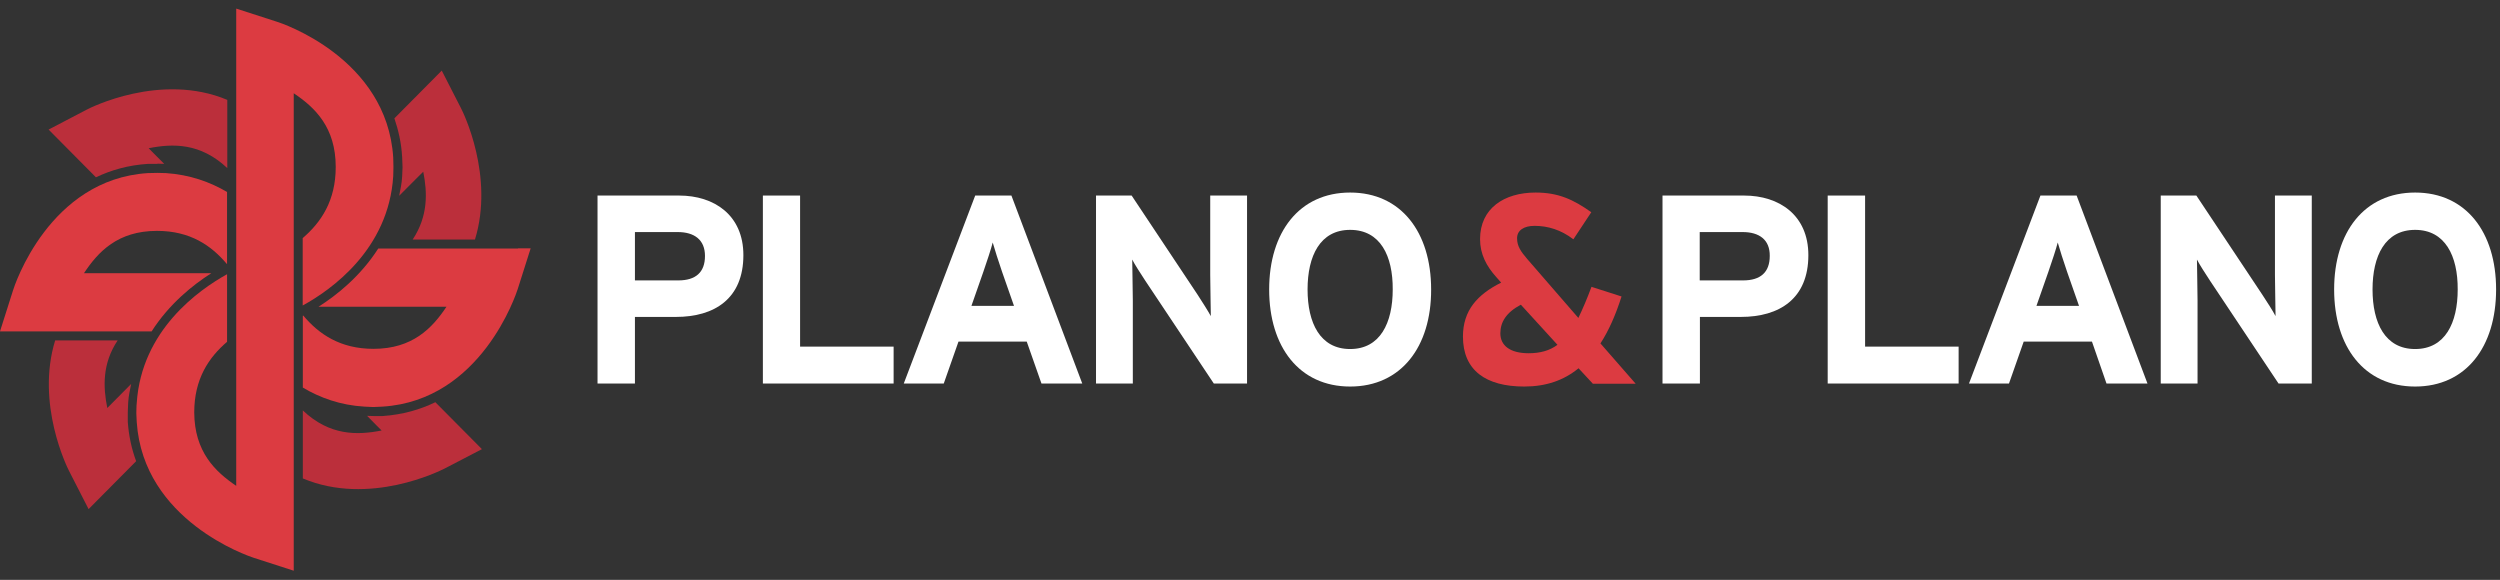
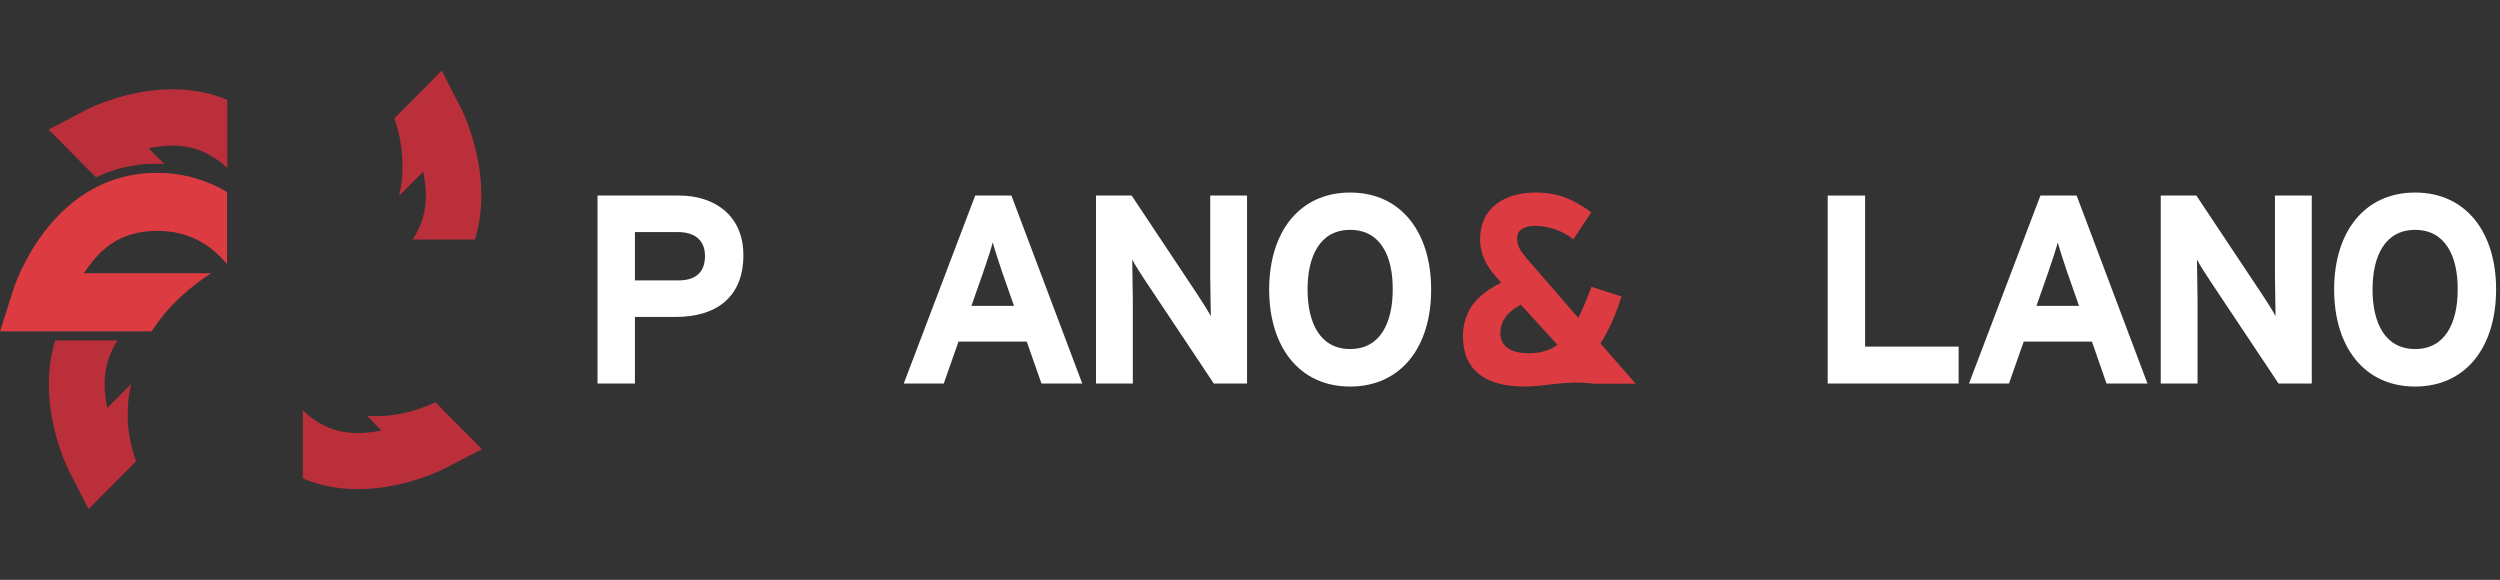
<svg xmlns="http://www.w3.org/2000/svg" width="263" height="61" viewBox="0 0 263 61" fill="none">
  <rect x="0" y="0" width="263" height="61" fill="#333333" stroke="none" />
  <g clip-path="url(#clip0_545_1146)">
-     <path d="M41.368 16.585C40.719 6.118 29.603 2.424 29.101 2.277L24.851 0.905V2.234V51.111C22.632 49.613 20.455 47.524 20.434 43.387C20.434 39.863 21.962 37.605 23.888 35.959V28.847C20.916 30.493 14.887 34.735 14.385 42.396L14.364 42.649L14.343 43.366V43.408V43.429V43.514L14.385 44.4C15.075 54.783 26.149 58.498 26.651 58.667L30.901 60.039V9.811C33.141 11.309 35.318 13.399 35.318 17.556V17.577C35.318 21.102 33.79 23.381 31.843 25.048V32.139C34.816 30.514 40.886 26.251 41.368 18.527L41.389 17.64V17.598V17.577V17.556L41.368 16.585Z" fill="#DC3B41" />
    <path d="M48.524 11.436L46.472 7.427C46.472 7.427 44.484 9.431 41.49 12.449C41.909 13.694 42.223 15.024 42.306 16.522L42.348 17.599L42.306 18.591C42.265 19.308 42.118 19.941 41.993 20.596C43.437 19.16 44.358 18.211 44.526 18.063C44.965 20.258 45.049 22.727 43.416 25.196H49.968C52.02 18.506 48.712 11.795 48.524 11.436Z" fill="#BB2F3B" />
    <path d="M16.562 17.218L17.274 17.239C16.374 16.331 15.746 15.719 15.641 15.593C18.195 15.086 21.084 15.023 23.91 17.682V10.507C16.918 7.573 9.445 11.351 9.068 11.562L5.112 13.63L6.054 14.58C6.054 14.58 7.708 16.247 10.094 18.653C11.685 17.893 13.506 17.366 15.578 17.239H16.562V17.218Z" fill="#BB2F3B" />
    <path d="M7.268 49.55L9.32 53.56L10.261 52.61C10.261 52.61 11.852 51.006 14.323 48.516C13.862 47.27 13.548 45.899 13.443 44.379V43.367L13.485 42.332C13.527 41.636 13.674 41.024 13.799 40.391C12.355 41.847 11.434 42.776 11.287 42.923C10.848 40.728 10.743 38.259 12.376 35.811H5.803C3.751 42.501 7.08 49.191 7.268 49.55Z" fill="#BB2F3B" />
    <path d="M39.268 43.767L38.619 43.746C39.456 44.59 40.021 45.181 40.147 45.287C37.593 45.793 34.683 45.857 31.857 43.177V50.331C38.87 53.286 46.322 49.508 46.72 49.318L50.697 47.25L49.755 46.3C49.755 46.3 48.143 44.675 45.799 42.312C44.187 43.092 42.366 43.62 40.273 43.767H39.268Z" fill="#BB2F3B" />
    <path d="M16.6 18.189H16.579H16.537L15.553 18.21C5.171 18.864 1.507 30.071 1.361 30.577L0 34.861H1.319H15.951C17.814 31.949 20.305 29.965 22.231 28.741H8.834C10.32 26.483 12.393 24.288 16.516 24.288C20.012 24.288 22.231 25.829 23.864 27.77C23.885 27.77 23.885 27.77 23.885 27.749V20.194C22.085 19.139 19.97 18.379 17.458 18.21L16.6 18.189Z" fill="#DC3B41" />
-     <path d="M54.486 26.146H39.791C37.928 29.058 35.416 31.063 33.511 32.266H46.971C45.485 34.503 43.413 36.698 39.289 36.698C35.793 36.698 33.553 35.157 31.899 33.194C31.878 33.194 31.857 33.216 31.857 33.216V40.771C33.658 41.847 35.814 42.628 38.326 42.776L39.226 42.818H39.247H39.289H39.331L40.252 42.776C50.635 42.121 54.298 30.915 54.465 30.409L55.826 26.125H54.486V26.146Z" fill="#DC3B41" />
-     <path d="M167.551 40.347L166.064 38.743C164.515 40.01 162.652 40.664 160.35 40.664C156.331 40.664 153.902 38.976 153.902 35.409C153.902 32.644 155.43 30.977 157.921 29.732L157.419 29.162C156.372 28.002 155.702 26.735 155.702 25.152C155.702 21.924 158.235 20.256 161.543 20.256C163.95 20.256 165.52 20.995 167.404 22.325L165.52 25.174C164.222 24.182 162.841 23.76 161.438 23.76C160.287 23.76 159.596 24.245 159.596 25.068C159.596 25.912 160.015 26.482 160.643 27.221L166.043 33.446C166.483 32.539 166.944 31.463 167.425 30.175L170.586 31.188C169.979 33.109 169.246 34.776 168.367 36.127L172.072 40.368H167.551V40.347ZM159.994 32.054C158.445 32.877 157.837 33.89 157.837 35.071C157.837 36.338 158.842 37.161 160.81 37.161C162.024 37.161 163.029 36.886 163.845 36.274L159.994 32.054Z" fill="#DC3B41" />
+     <path d="M167.551 40.347C164.515 40.01 162.652 40.664 160.35 40.664C156.331 40.664 153.902 38.976 153.902 35.409C153.902 32.644 155.43 30.977 157.921 29.732L157.419 29.162C156.372 28.002 155.702 26.735 155.702 25.152C155.702 21.924 158.235 20.256 161.543 20.256C163.95 20.256 165.52 20.995 167.404 22.325L165.52 25.174C164.222 24.182 162.841 23.76 161.438 23.76C160.287 23.76 159.596 24.245 159.596 25.068C159.596 25.912 160.015 26.482 160.643 27.221L166.043 33.446C166.483 32.539 166.944 31.463 167.425 30.175L170.586 31.188C169.979 33.109 169.246 34.776 168.367 36.127L172.072 40.368H167.551V40.347ZM159.994 32.054C158.445 32.877 157.837 33.89 157.837 35.071C157.837 36.338 158.842 37.161 160.81 37.161C162.024 37.161 163.029 36.886 163.845 36.274L159.994 32.054Z" fill="#DC3B41" />
    <path d="M71.108 33.34H66.795V40.347H62.86V20.572H71.442C75.148 20.572 78.204 22.641 78.204 26.84C78.204 31.42 75.169 33.34 71.108 33.34ZM71.296 24.413H66.795V29.499H71.359C73.18 29.499 74.164 28.655 74.164 26.925C74.164 25.215 73.034 24.413 71.296 24.413Z" fill="white" />
-     <path d="M80.255 40.347V20.572H84.169V36.464H94.008V40.347H80.255Z" fill="white" />
    <path d="M109.562 40.347L108.013 35.936H100.833L99.284 40.347H95.076L102.591 20.572H106.401L113.853 40.347H109.562ZM105.417 28.592C105.019 27.431 104.643 26.249 104.433 25.511C104.245 26.249 103.847 27.431 103.449 28.592L102.193 32.18H106.673L105.417 28.592Z" fill="white" />
    <path d="M127.693 40.347L120.492 29.542C120.01 28.803 119.361 27.811 119.11 27.305C119.11 28.043 119.173 30.534 119.173 31.631V40.347H115.3V20.572H119.048L125.997 31.019C126.479 31.758 127.107 32.749 127.379 33.256C127.379 32.517 127.316 30.027 127.316 28.93V20.572H131.189V40.347H127.693Z" fill="white" />
    <path d="M142.035 40.664C136.677 40.664 133.516 36.485 133.516 30.45C133.516 24.435 136.677 20.256 142.035 20.256C147.395 20.256 150.555 24.435 150.555 30.45C150.576 36.485 147.395 40.664 142.035 40.664ZM142.035 24.182C138.874 24.182 137.556 26.925 137.556 30.45C137.556 33.974 138.874 36.718 142.035 36.718C145.196 36.718 146.515 33.974 146.515 30.45C146.536 26.925 145.217 24.182 142.035 24.182Z" fill="white" />
-     <path d="M183.143 33.34H178.831V40.347H174.896V20.572H183.478C187.183 20.572 190.24 22.641 190.24 26.84C190.24 31.42 187.204 33.34 183.143 33.34ZM183.331 24.413H178.81V29.499H183.374C185.195 29.499 186.178 28.655 186.178 26.925C186.2 25.215 185.069 24.413 183.331 24.413Z" fill="white" />
    <path d="M192.273 40.347V20.572H196.208V36.464H206.047V40.347H192.273Z" fill="white" />
    <path d="M221.603 40.347L220.074 35.936H212.894L211.345 40.347H207.138L214.653 20.572H218.462L225.915 40.347H221.603ZM217.458 28.592C217.06 27.431 216.683 26.249 216.474 25.511C216.286 26.249 215.888 27.431 215.49 28.592L214.234 32.18H218.714L217.458 28.592Z" fill="white" />
    <path d="M239.702 40.347L232.501 29.542C232.02 28.803 231.371 27.811 231.12 27.305C231.12 28.043 231.182 30.534 231.182 31.631V40.347H227.31V20.572H231.057L238.007 31.019C238.488 31.758 239.137 32.749 239.388 33.256C239.388 32.517 239.325 30.027 239.325 28.93V20.572H243.198V40.347H239.702Z" fill="white" />
    <path d="M254.071 40.664C248.712 40.664 245.551 36.485 245.551 30.45C245.551 24.435 248.712 20.256 254.071 20.256C259.429 20.256 262.59 24.435 262.59 30.45C262.59 36.485 259.429 40.664 254.071 40.664ZM254.071 24.182C250.91 24.182 249.591 26.925 249.591 30.45C249.591 33.974 250.91 36.718 254.071 36.718C257.232 36.718 258.55 33.974 258.55 30.45C258.571 26.925 257.232 24.182 254.071 24.182Z" fill="white" />
  </g>
  <defs>
    <clipPath id="clip0_545_1146">
      <rect width="263" height="59.134" fill="white" transform="translate(0 0.905)" />
    </clipPath>
  </defs>
</svg>